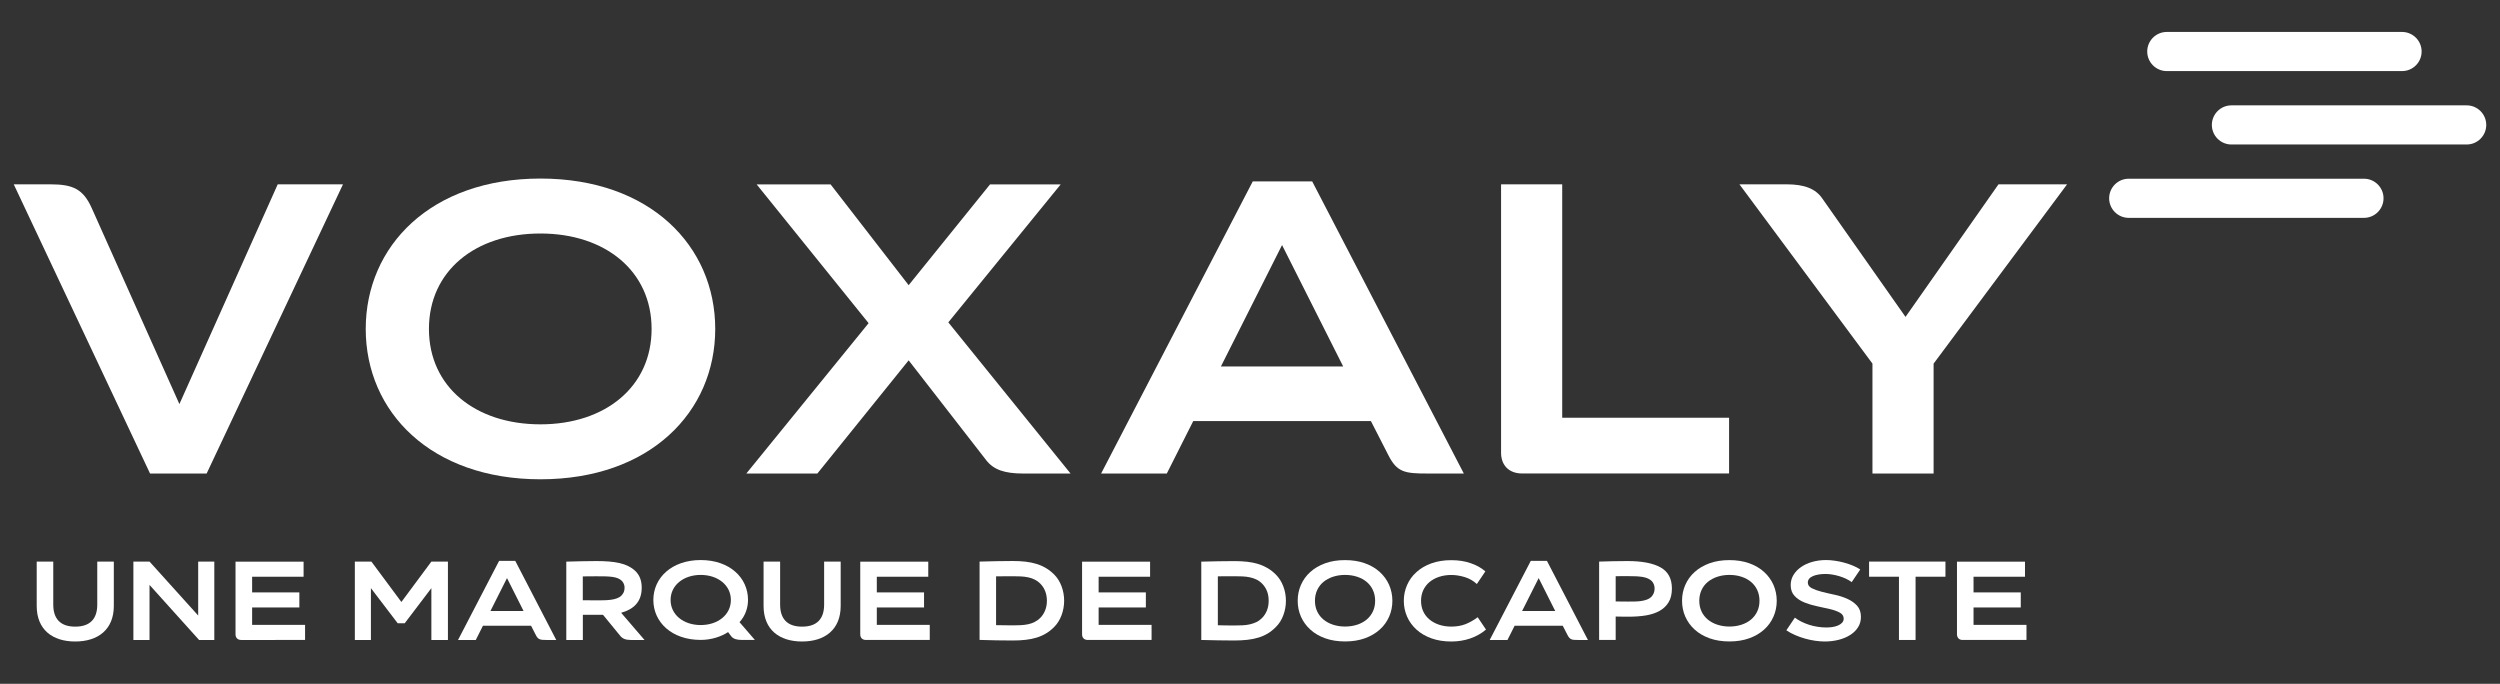
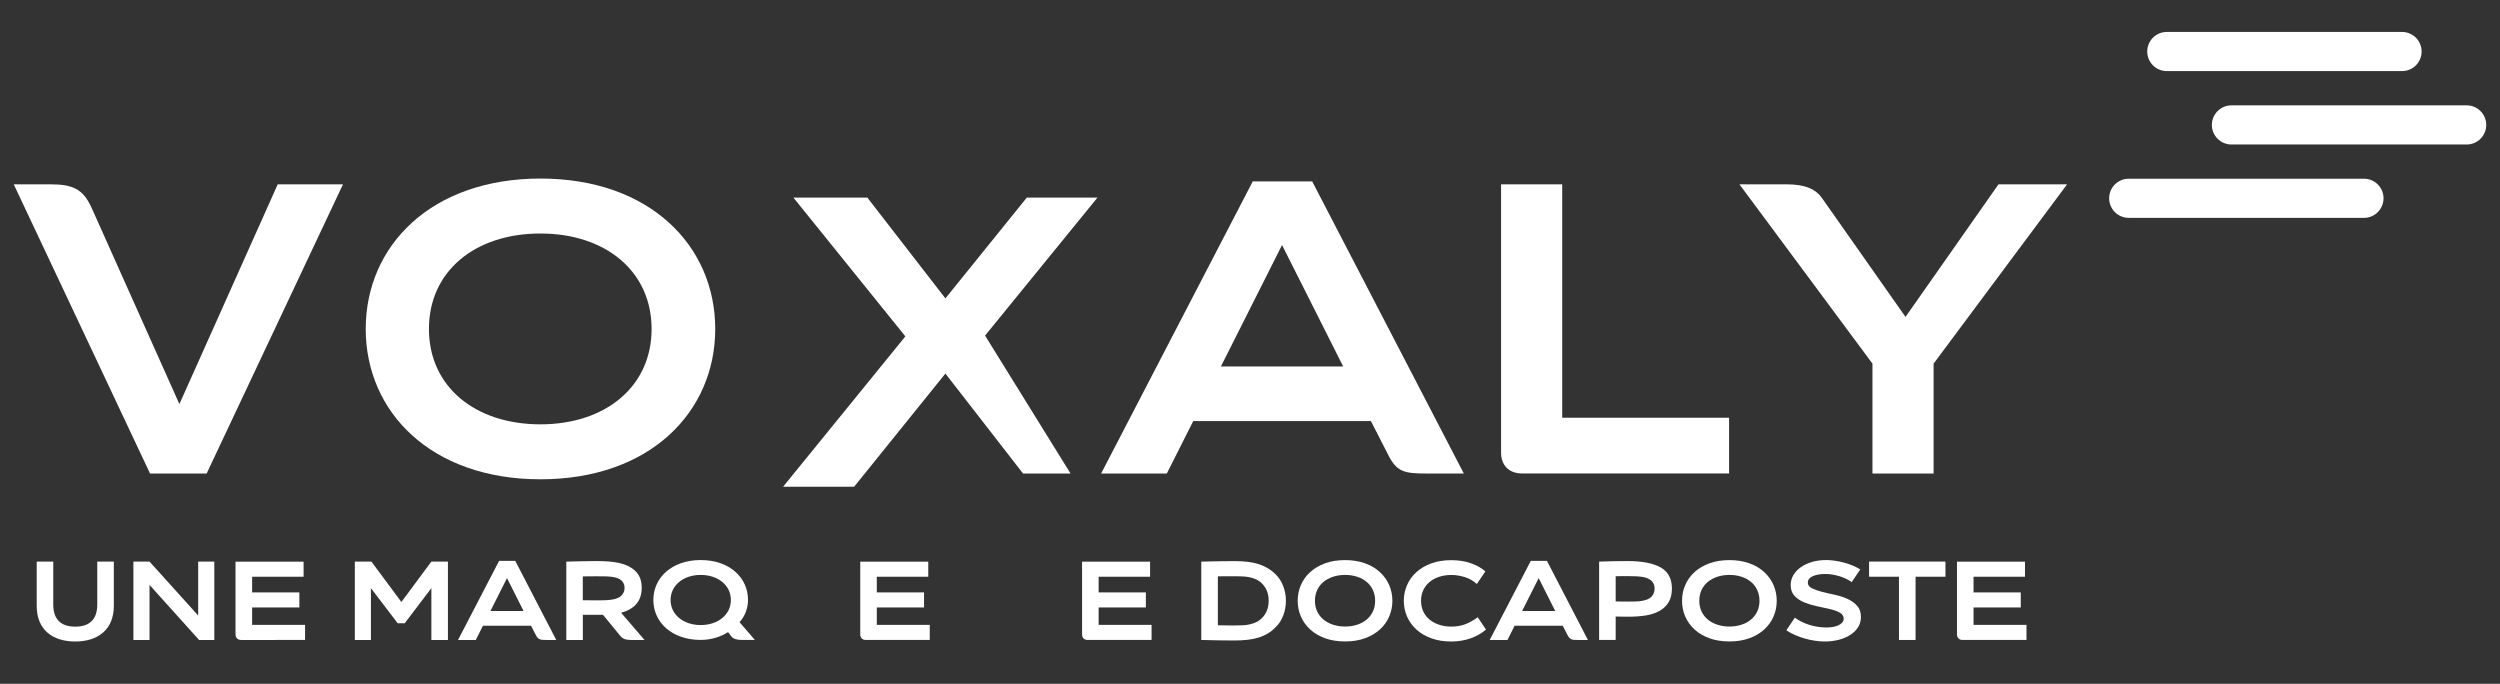
<svg xmlns="http://www.w3.org/2000/svg" version="1.1" id="Calque_1" x="0px" y="0px" viewBox="0 0 4726.8 1292.9" style="enable-background:new 0 0 4726.8 1292.9;" xml:space="preserve">
  <rect x="0" y="0" width="4726.8" height="1292.9" fill="#333333" stroke="none" />
  <style type="text/css">
	.st0{fill:#FFFFFF;}
</style>
  <g>
    <path class="st0" d="M4469.6,411.9h-444.8c-20.4,0-37-16.6-37-37c0-20.4,16.6-37,37-37h444.8c20.4,0,37,16.6,37,37   C4506.6,395.3,4490,411.9,4469.6,411.9" />
    <path class="st0" d="M4663.8,273.2H4219c-20.4,0-37-16.6-37-37c0-20.4,16.6-37,37-37h444.8c20.4,0,37,16.6,37,37   C4700.8,256.6,4684.2,273.2,4663.8,273.2" />
    <path class="st0" d="M4541.6,134.4h-444.8c-20.4,0-37-16.6-37-37c0-20.4,16.6-37,37-37h444.8c20.4,0,37,16.6,37,37   C4578.6,117.9,4562,134.4,4541.6,134.4" />
    <path class="st0" d="M69.4,1145.6v-83.8h31.3v81.3c0,26.7,13.3,41.7,41.5,41.7c28.4,0,41.7-15,41.7-41.7v-81.3h31.3v83.8   c0,44.9-30.1,67.3-73,67.3C99.2,1212.9,69.4,1190.5,69.4,1145.6" />
    <polygon class="st0" points="405.2,1061.8 405.2,1210 376.4,1210 282.7,1105.9 282.7,1210 252.2,1210 252.2,1061.8 282.7,1061.8    374.7,1163.8 374.7,1061.8  " />
    <path class="st0" d="M574,1061.8v28.6h-97.3v29.6H566v28.6h-89.3v32.8h100.1v28.6H456.1c-7,0-10.8-4.4-10.8-10.6v-137.5H574z" />
    <polygon class="st0" points="751.9,1178.4 701.3,1112 701.3,1210 670.9,1210 670.9,1061.8 702.2,1061.8 758.9,1138.2 815.6,1061.8    846.9,1061.8 846.9,1210 815.6,1210 815.6,1112 765.2,1178.4  " />
    <path class="st0" d="M1051.7,1210h-18.6c-11.6,0-15.7-0.6-20.1-9.5l-8.9-17.4h-91l-13.5,26.9h-33.6l77.7-149.6h30.5L1051.7,1210z    M989.9,1155.2l-31.3-62.2l-31.3,62.2H989.9z" />
    <path class="st0" d="M1218.6,1210h-26c-9.7,0-15.7-2.5-19.9-7.8l-32.6-39.8H1102v47.6h-31.3v-148.1c15.7-0.4,38.5-1.1,56.1-1.1   c36.2,0,58.6,4.2,73.8,18.2c8.5,7.8,12.7,18.4,12.7,32.2c0,26.9-15.4,40.8-38.9,47.4L1218.6,1210z M1174.8,1126.2   c4-4.2,6.1-8.3,6.1-15.2c0-4.9-2.1-9.5-5.1-12.7c-8.7-8.7-24.3-8.7-48.9-8.7c-6.6,0-17.4,0-25,0.2v45.1c7.6,0.2,18.4,0.2,25,0.2   C1145.8,1135.1,1165.7,1135.3,1174.8,1126.2" />
    <path class="st0" d="M1398.2,1176.3l29,33.6h-25.6c-8,0-15.2-1.7-19.3-7.2l-5.7-7.6c-12.9,8.5-31.5,14.8-51.8,14.8   c-54.6,0-89.5-33.4-89.5-75.5c0-42.1,34.9-75.5,89.5-75.5c54.8,0,89.5,33.4,89.5,75.5C1414.3,1149.2,1409,1164.7,1398.2,1176.3    M1324.8,1181.8c32.6,0,57.1-19.5,57.1-47.4c0-27.9-24.5-47.4-57.1-47.4c-32.4,0-56.9,19.5-56.9,47.4   C1267.9,1162.4,1292.4,1181.8,1324.8,1181.8" />
-     <path class="st0" d="M1443.7,1145.6v-83.8h31.3v81.3c0,26.7,13.3,41.7,41.5,41.7c28.4,0,41.7-15,41.7-41.7v-81.3h31.3v83.8   c0,44.9-30,67.3-73,67.3C1473.5,1212.9,1443.7,1190.5,1443.7,1145.6" />
    <path class="st0" d="M1755.1,1061.8v28.6h-97.3v29.6h89.3v28.6h-89.3v32.8h100.1v28.6h-120.6c-7,0-10.8-4.4-10.8-10.6v-137.5   H1755.1z" />
-     <path class="st0" d="M1993.2,1185.4c-19.3,19.5-43,25.6-78.5,25.6c-19.7,0-40.8-0.4-62.6-1.1v-148.1c21.8-0.6,43-1.1,62.6-1.1   c35.5,0,59.3,6.4,78.5,25.6c12.1,12.1,18.8,30.7,18.8,49.5C2012,1154.7,2005.2,1173.4,1993.2,1185.4 M1966.9,1103.5   c-13.3-13.3-31.1-14-52.7-14c-10.4,0-19.9,0-30.9,0.2v92.3c11,0.2,20.5,0.4,30.9,0.4c21.6,0,39.4-0.8,52.7-14.2   c8-8,12.5-19.3,12.5-32.4C1979.4,1122.8,1975,1111.6,1966.9,1103.5" />
    <path class="st0" d="M2174.5,1061.8v28.6h-97.3v29.6h89.3v28.6h-89.3v32.8h100.1v28.6h-120.6c-7,0-10.8-4.4-10.8-10.6v-137.5   H2174.5z" />
    <path class="st0" d="M2431.3,1135.9c0,9.5-1.6,18.6-4.9,27.3c-3.2,8.8-7.9,16.2-14,22.2c-4.8,4.9-9.9,9-15.3,12.3   c-5.4,3.2-11.4,5.9-17.8,7.8c-6.4,2-13.4,3.4-20.8,4.2c-7.5,0.8-15.7,1.3-24.5,1.3c-9.9,0-20-0.1-30.5-0.3   c-10.4-0.2-21.2-0.5-32.2-0.7v-148.1c11-0.3,21.7-0.5,32.2-0.7c10.4-0.2,20.6-0.3,30.5-0.3c8.9,0,17.1,0.4,24.5,1.3   c7.5,0.8,14.4,2.3,20.8,4.3c6.4,2,12.3,4.7,17.8,7.9c5.4,3.2,10.5,7.3,15.3,12.1c6.1,6.1,10.7,13.5,14,22.2   C2429.7,1117.4,2431.3,1126.5,2431.3,1135.9 M2398.7,1135.8c0-13.3-4.2-24.1-12.5-32.4c-3.4-3.4-7-6-10.9-7.8   c-3.9-1.8-8-3.2-12.4-4.1c-4.4-0.9-9-1.5-14-1.7c-4.9-0.2-10.1-0.3-15.4-0.3h-15.2c-4.9,0-10.2,0.1-15.7,0.2v92.5   c5.5,0.1,10.7,0.2,15.7,0.3c4.9,0.1,10,0.1,15.2,0.1c5.4,0,10.5-0.1,15.4-0.3c4.9-0.2,9.6-0.8,14-1.8c4.4-1,8.5-2.4,12.4-4.2   c3.9-1.8,7.5-4.5,10.9-7.8C2394.5,1159.9,2398.7,1149.1,2398.7,1135.8" />
    <path class="st0" d="M2632.6,1135.9c0,10.6-2,20.6-6.1,29.9c-4.1,9.4-10,17.6-17.7,24.5c-7.7,7-17.1,12.5-28.1,16.5   c-11.1,4-23.6,6-37.6,6c-14,0-26.5-2-37.6-6c-11.1-4-20.5-9.5-28.1-16.5c-7.7-7-13.6-15.2-17.7-24.5c-4.1-9.4-6.1-19.4-6.1-29.9   c0-10.6,2-20.6,6.1-29.9c4.1-9.4,10-17.6,17.7-24.5c7.7-7,17.1-12.5,28.1-16.5c11.1-4,23.6-6,37.6-6c14,0,26.5,2,37.6,6   c11.1,4,20.5,9.5,28.1,16.5c7.7,7,13.6,15.2,17.7,24.5C2630.5,1115.4,2632.6,1125.3,2632.6,1135.9 M2543.2,1087   c-8.3,0-15.9,1.2-22.9,3.5c-7,2.3-13,5.6-18.1,9.8c-5.1,4.2-9,9.4-11.8,15.4c-2.8,6.1-4.2,12.8-4.2,20.1c0,7.5,1.4,14.2,4.2,20.2   c2.8,6,6.8,11.1,11.8,15.3c5.1,4.2,11.1,7.5,18.1,9.8c7,2.3,14.6,3.5,22.9,3.5c8.3,0,15.9-1.2,22.9-3.5c7-2.3,13-5.6,18-9.8   c5-4.2,8.9-9.3,11.7-15.3c2.8-6,4.2-12.7,4.2-20.2c0-7.3-1.4-14-4.2-20.1c-2.8-6.1-6.7-11.2-11.7-15.4c-5-4.2-11-7.5-18-9.8   C2559.1,1088.2,2551.5,1087,2543.2,1087" />
    <path class="st0" d="M2808.4,1080.3l-16.1,23.9c-6.8-6.2-14.5-10.6-23.2-13.2c-8.7-2.6-17-3.9-25.1-3.9c-8.3,0-16,1.2-23,3.5   c-7,2.3-13,5.6-18.1,9.8c-5.1,4.2-9,9.4-11.9,15.4c-2.8,6.1-4.2,12.8-4.2,20.1c0,7.5,1.4,14.2,4.2,20.2c2.8,6,6.8,11.1,11.9,15.3   c5.1,4.2,11.1,7.5,18.1,9.8c7,2.3,14.6,3.5,23,3.5c9.7,0,18.5-1.5,26.3-4.4c7.8-3,15.7-7.4,23.6-13.3l15.7,23.3   c-8.5,7.3-18.4,12.9-29.7,16.8c-11.4,3.9-23.3,5.8-35.9,5.8c-14,0-26.5-2-37.6-6c-11.1-4-20.5-9.5-28.2-16.5   c-7.7-7-13.7-15.2-17.8-24.5c-4.1-9.4-6.2-19.4-6.2-29.9c0-10.6,2.1-20.6,6.2-29.9c4.1-9.4,10-17.6,17.8-24.5   c7.7-7,17.1-12.5,28.2-16.5c11.1-4,23.6-6,37.6-6c13.7,0,25.9,1.9,36.6,5.7C2791.4,1068.4,2800.7,1073.6,2808.4,1080.3" />
    <path class="st0" d="M3002.3,1210h-18.6c-3,0-5.5-0.1-7.5-0.2c-2-0.1-3.8-0.5-5.3-1.2c-1.5-0.6-2.8-1.6-3.9-2.9   c-1.1-1.3-2.3-3-3.4-5.3l-8.9-17.3h-91l-13.5,26.9h-33.6l77.7-149.6h30.5L3002.3,1210z M2940.5,1155.2l-31.3-62.2l-31.3,62.2   H2940.5z" />
    <path class="st0" d="M3054.8,1165.7v44.2h-31.3v-148.1c7.9-0.3,16.6-0.5,26.1-0.7c9.5-0.2,18.6-0.3,27.6-0.3c27.4,0,48.2,4,62.5,12   c14.3,8,21.4,21.3,21.4,39.9c0,10.4-2,19.1-6.2,25.9c-4.1,6.8-9.8,12.3-17.1,16.4c-7.3,4.1-15.9,6.9-25.9,8.6   c-10,1.6-20.9,2.4-32.8,2.4c-3.3,0-7.2,0-11.8-0.1C3062.8,1165.8,3058.6,1165.7,3054.8,1165.7 M3054.8,1137.2c3.8,0,7.7,0,11.6,0.1   c3.9,0.1,7.5,0.1,10.8,0.1c4.7,0,9.2,0,13.6-0.1c4.4-0.1,8.6-0.4,12.5-1c3.9-0.6,7.4-1.5,10.7-2.7c3.2-1.2,6-2.9,8.3-5.2   c2-2.1,3.5-4.5,4.5-7c1.1-2.5,1.6-5.6,1.6-9.1c0-2.4-0.5-4.9-1.4-7.3c-0.9-2.5-2.2-4.5-3.7-6.1c-2.1-2.1-4.6-3.8-7.4-5.1   c-2.8-1.3-6.1-2.2-9.8-2.9c-3.7-0.6-8-1.1-12.7-1.3c-4.7-0.2-10.1-0.3-16.2-0.3h-10.8c-4,0-7.8,0.1-11.6,0.2V1137.2z" />
    <path class="st0" d="M3359.3,1135.9c0,10.6-2,20.6-6.1,29.9c-4.1,9.4-10,17.6-17.7,24.5c-7.7,7-17.1,12.5-28.1,16.5   c-11.1,4-23.6,6-37.6,6c-14,0-26.5-2-37.6-6c-11.1-4-20.5-9.5-28.1-16.5c-7.7-7-13.6-15.2-17.7-24.5c-4.1-9.4-6.1-19.4-6.1-29.9   c0-10.6,2-20.6,6.1-29.9c4.1-9.4,10-17.6,17.7-24.5c7.7-7,17.1-12.5,28.1-16.5c11.1-4,23.6-6,37.6-6c14,0,26.5,2,37.6,6   c11.1,4,20.5,9.5,28.1,16.5c7.7,7,13.6,15.2,17.7,24.5C3357.2,1115.4,3359.3,1125.3,3359.3,1135.9 M3269.9,1087   c-8.3,0-15.9,1.2-22.9,3.5c-7,2.3-13,5.6-18.1,9.8c-5.1,4.2-9,9.4-11.8,15.4c-2.8,6.1-4.2,12.8-4.2,20.1c0,7.5,1.4,14.2,4.2,20.2   c2.8,6,6.8,11.1,11.8,15.3c5.1,4.2,11.1,7.5,18.1,9.8c7,2.3,14.6,3.5,22.9,3.5c8.3,0,15.9-1.2,22.9-3.5c7-2.3,13-5.6,18-9.8   c5-4.2,8.9-9.3,11.7-15.3c2.8-6,4.2-12.7,4.2-20.2c0-7.3-1.4-14-4.2-20.1c-2.8-6.1-6.7-11.2-11.7-15.4c-5-4.2-11-7.5-18-9.8   C3285.8,1088.2,3278.2,1087,3269.9,1087" />
    <path class="st0" d="M3490,1094.1c-4.1-1.9-8.3-3.5-12.7-4.8c-4.4-1.3-8.7-2.3-13.1-3c-4.4-0.7-8.5-1.1-12.3-1.1   c-9.9,0-18,1.4-24.3,4.1c-6.3,2.8-9.5,6.8-9.5,12.2c0,4.5,2.5,8,7.4,10.6c4.9,2.5,11.1,4.8,18.6,6.7c7.5,1.9,15.5,3.8,24.2,5.6   c8.7,1.8,16.7,4.4,24.2,7.7c7.5,3.3,13.7,7.7,18.6,13c4.9,5.4,7.4,12.4,7.4,21.2c0,7.3-1.8,13.9-5.4,19.6   c-3.6,5.7-8.5,10.6-14.8,14.6c-6.3,4-13.6,7.1-21.9,9.2c-8.3,2.1-17.1,3.2-26.5,3.2c-5.5,0-11.5-0.5-17.9-1.4   c-6.4-0.9-12.8-2.3-19.3-4.1c-6.4-1.8-12.7-4.1-18.7-6.7c-6.1-2.6-11.6-5.6-16.5-9l16.1-23.9c3.7,2.8,7.8,5.4,12.5,7.7   c4.7,2.3,9.6,4.3,14.7,5.9c5.1,1.6,10.4,2.9,15.9,3.7c5.4,0.8,10.8,1.3,16,1.3c3.8,0,7.7-0.3,11.6-0.8c3.9-0.6,7.5-1.5,10.7-2.9   c3.2-1.3,5.8-3.1,7.8-5.2c2-2.1,3.1-4.7,3.1-7.8c0-4.9-2.5-8.7-7.4-11.4c-4.9-2.7-11.1-4.9-18.6-6.7c-7.5-1.8-15.5-3.5-24.1-5.3   c-8.6-1.8-16.6-4.2-24.1-7.2c-7.5-3-13.7-7.1-18.6-12.3c-4.9-5.1-7.4-12-7.4-20.6c0-6.9,1.7-13.3,5.2-19c3.5-5.8,8.2-10.8,14.3-15   c6-4.2,13.1-7.5,21.2-9.8c8.1-2.3,16.9-3.5,26.4-3.5c5.1,0,10.5,0.4,16.4,1.3c5.9,0.8,11.7,2,17.5,3.6c5.8,1.6,11.3,3.4,16.5,5.6   c5.2,2.2,9.9,4.6,14,7.3l-16.1,23.9C3497.7,1098.2,3494.1,1096,3490,1094.1" />
    <polygon class="st0" points="3678.3,1090.4 3621.8,1090.4 3621.8,1210 3590.4,1210 3590.4,1090.4 3533.9,1090.4 3533.9,1061.8    3678.3,1061.8  " />
    <path class="st0" d="M3828.7,1061.8v28.6h-97.3v29.6h89.3v28.6h-89.3v32.8h100.1v28.6h-120.6c-3.5,0-6.2-1-8-3   c-1.8-2-2.8-4.5-2.8-7.6v-137.5H3828.7z" />
    <path class="st0" d="M525.1,348.5h123.4L390.7,895.3h-107L26,348.5h68.7c43,0,62.5,8.6,78.9,45.3L339.2,764L525.1,348.5z" />
    <path class="st0" d="M1021.9,906.2c-207,0-330.4-127.3-330.4-284.3s123.4-284.3,330.4-284.3c207,0,330.4,127.3,330.4,284.3   S1228.9,906.2,1021.9,906.2 M811,621.9c0,109.4,87.5,180.4,210.9,180.4c122.6,0,210.1-71.1,210.1-180.4s-87.5-180.4-210.1-180.4   C898.5,441.4,811,512.5,811,621.9" />
-     <path class="st0" d="M2024.1,895.3h-89.8c-34.4,0-55.5-7-69.5-25l-146.8-189l-172.6,214h-134.3l231.2-284.3l-211.7-262.4h139.8   l147.6,190.6l153.9-190.6h133.6l-212.5,260.9L2024.1,895.3z" />
+     <path class="st0" d="M2024.1,895.3h-89.8l-146.8-189l-172.6,214h-134.3l231.2-284.3l-211.7-262.4h139.8   l147.6,190.6l153.9-190.6h133.6l-212.5,260.9L2024.1,895.3z" />
    <path class="st0" d="M2767.7,895.3H2699c-43,0-57.8-2.3-74.2-35.1l-32.8-64.1h-335.9l-50,99.2h-124.2L2368.6,343H2481L2767.7,895.3   z M2539.6,692.9L2424,463.3l-115.6,229.6H2539.6z" />
    <path class="st0" d="M2953.6,789.8h315.6v105.4h-391.3c-25.8,0-39.8-16.4-39.8-39.1V348.5h115.6V789.8z" />
    <path class="st0" d="M3655.9,687.5v207.8h-115.6V687.5l-251.5-339h89c34.4,0,55.5,8.6,68,27.3l157,223.4l175.8-250.7h129.7   L3655.9,687.5z" />
  </g>
</svg>